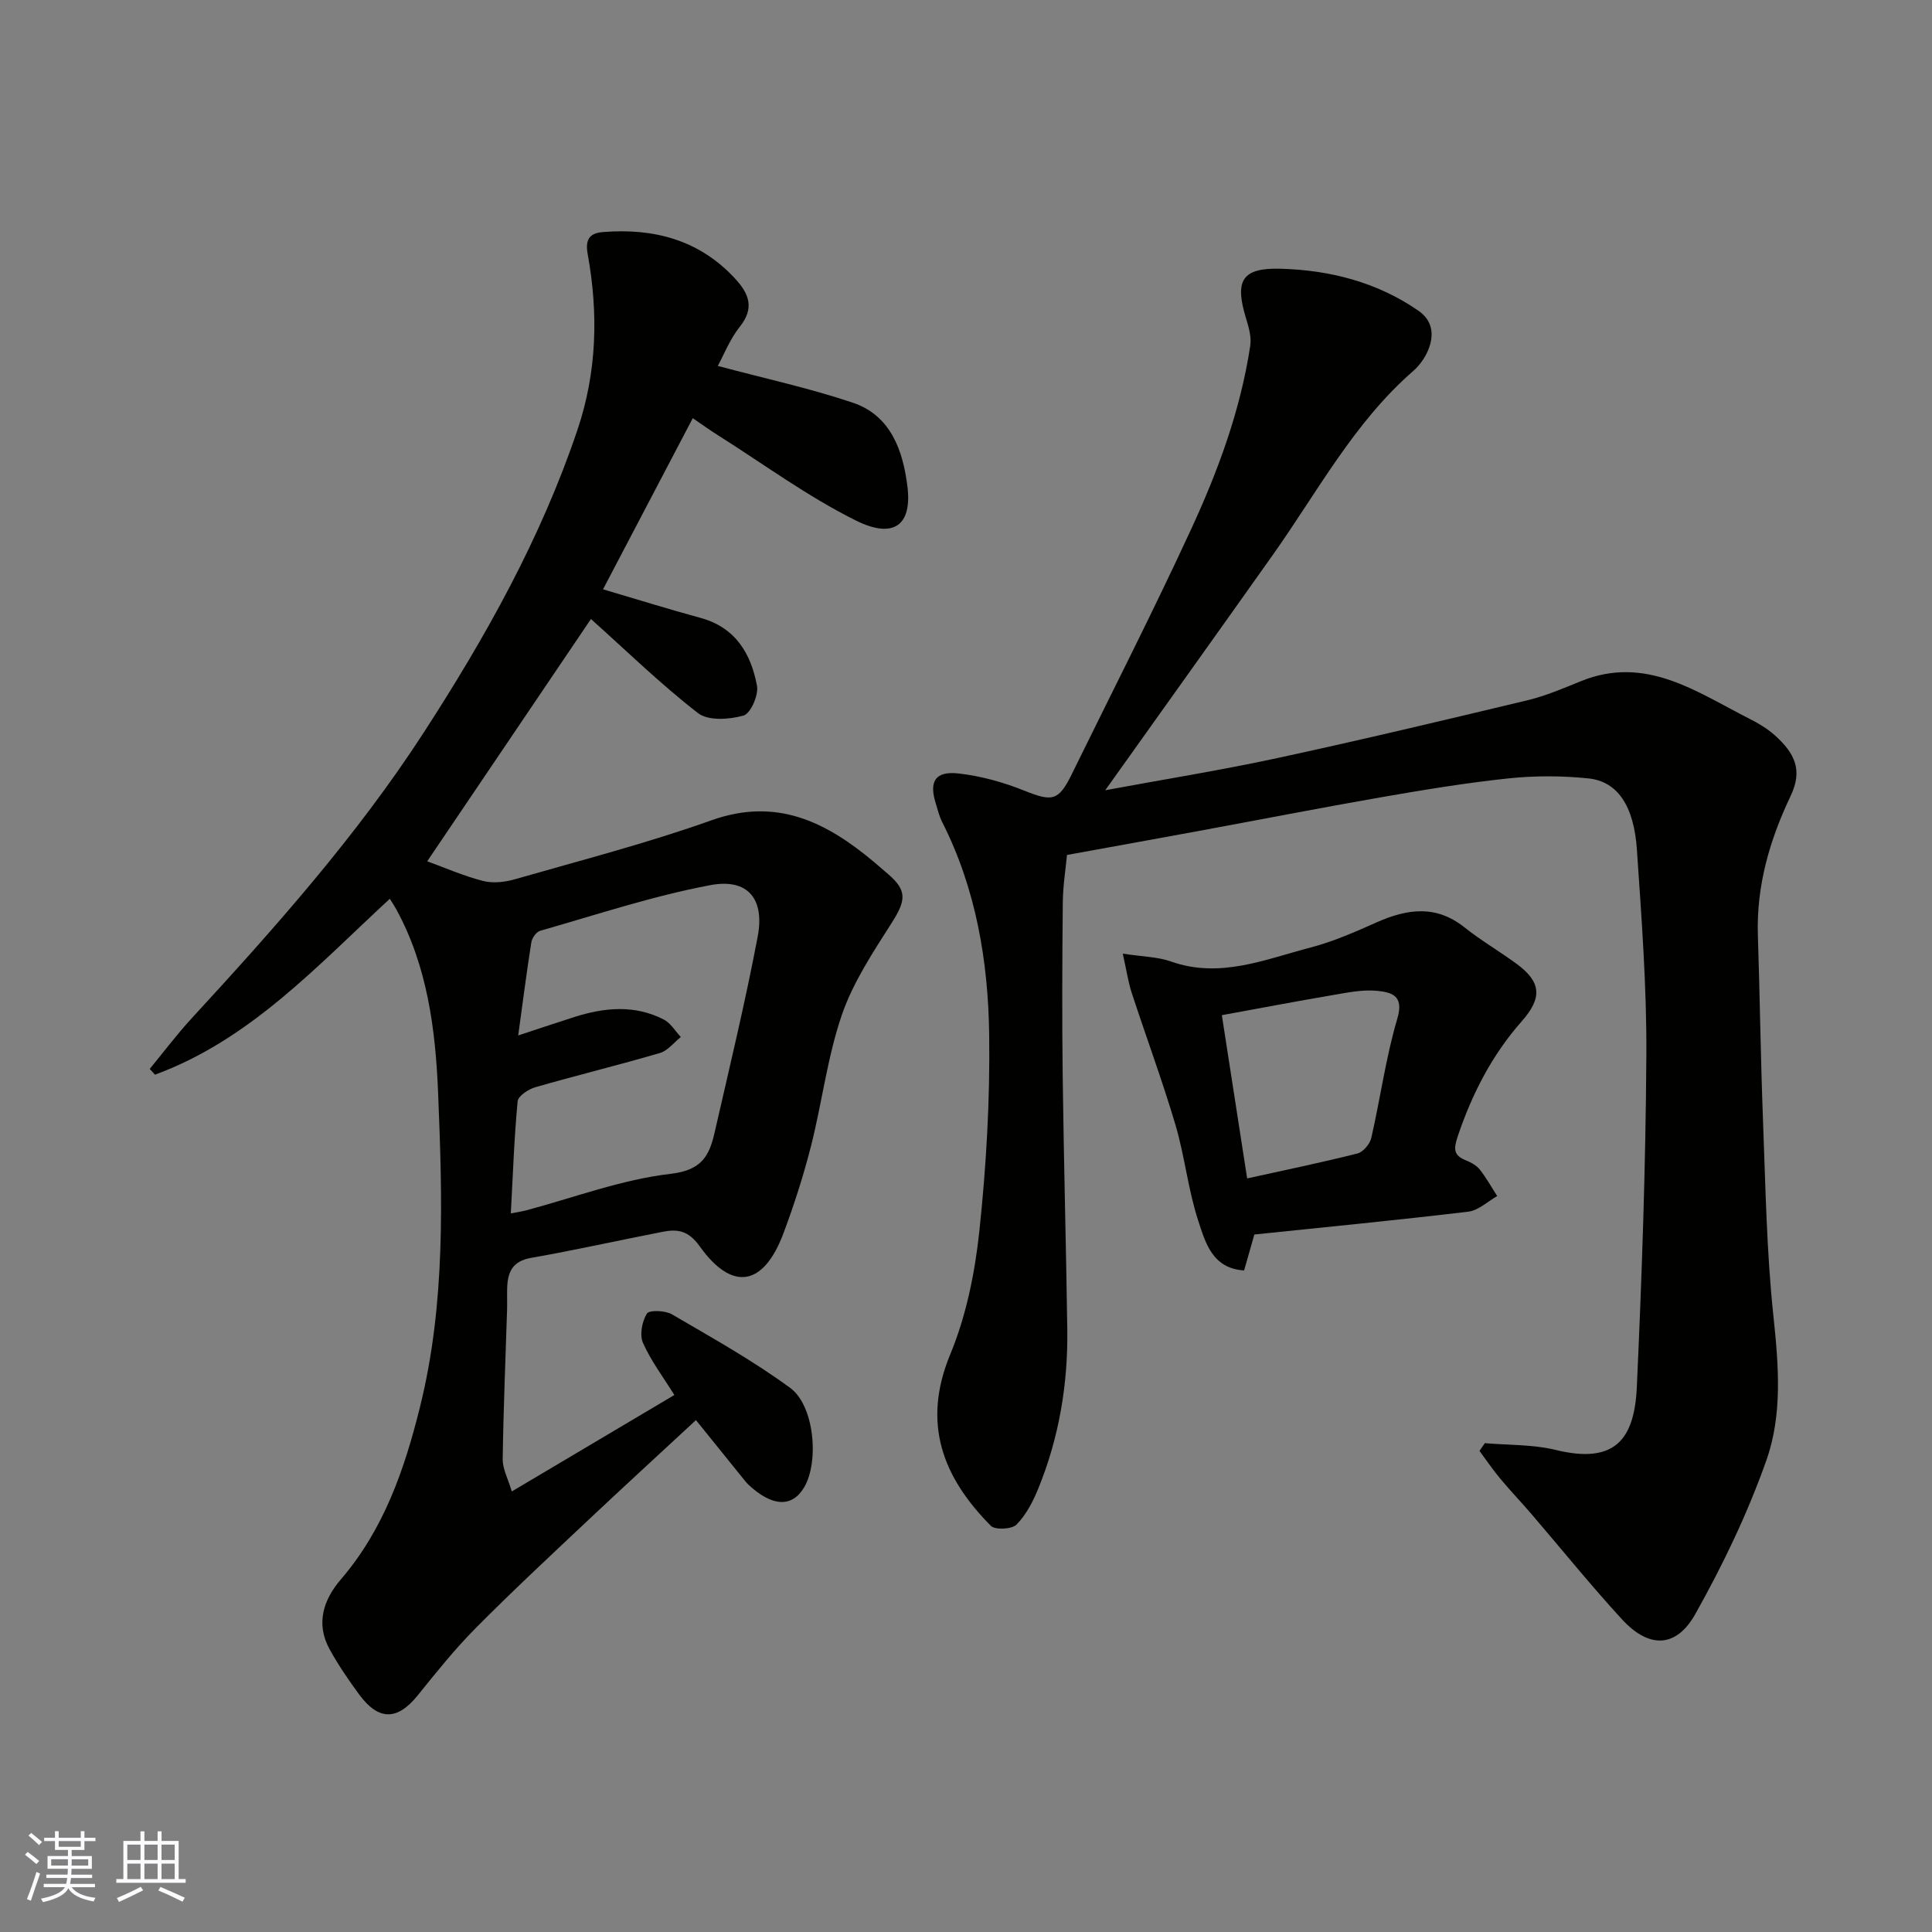
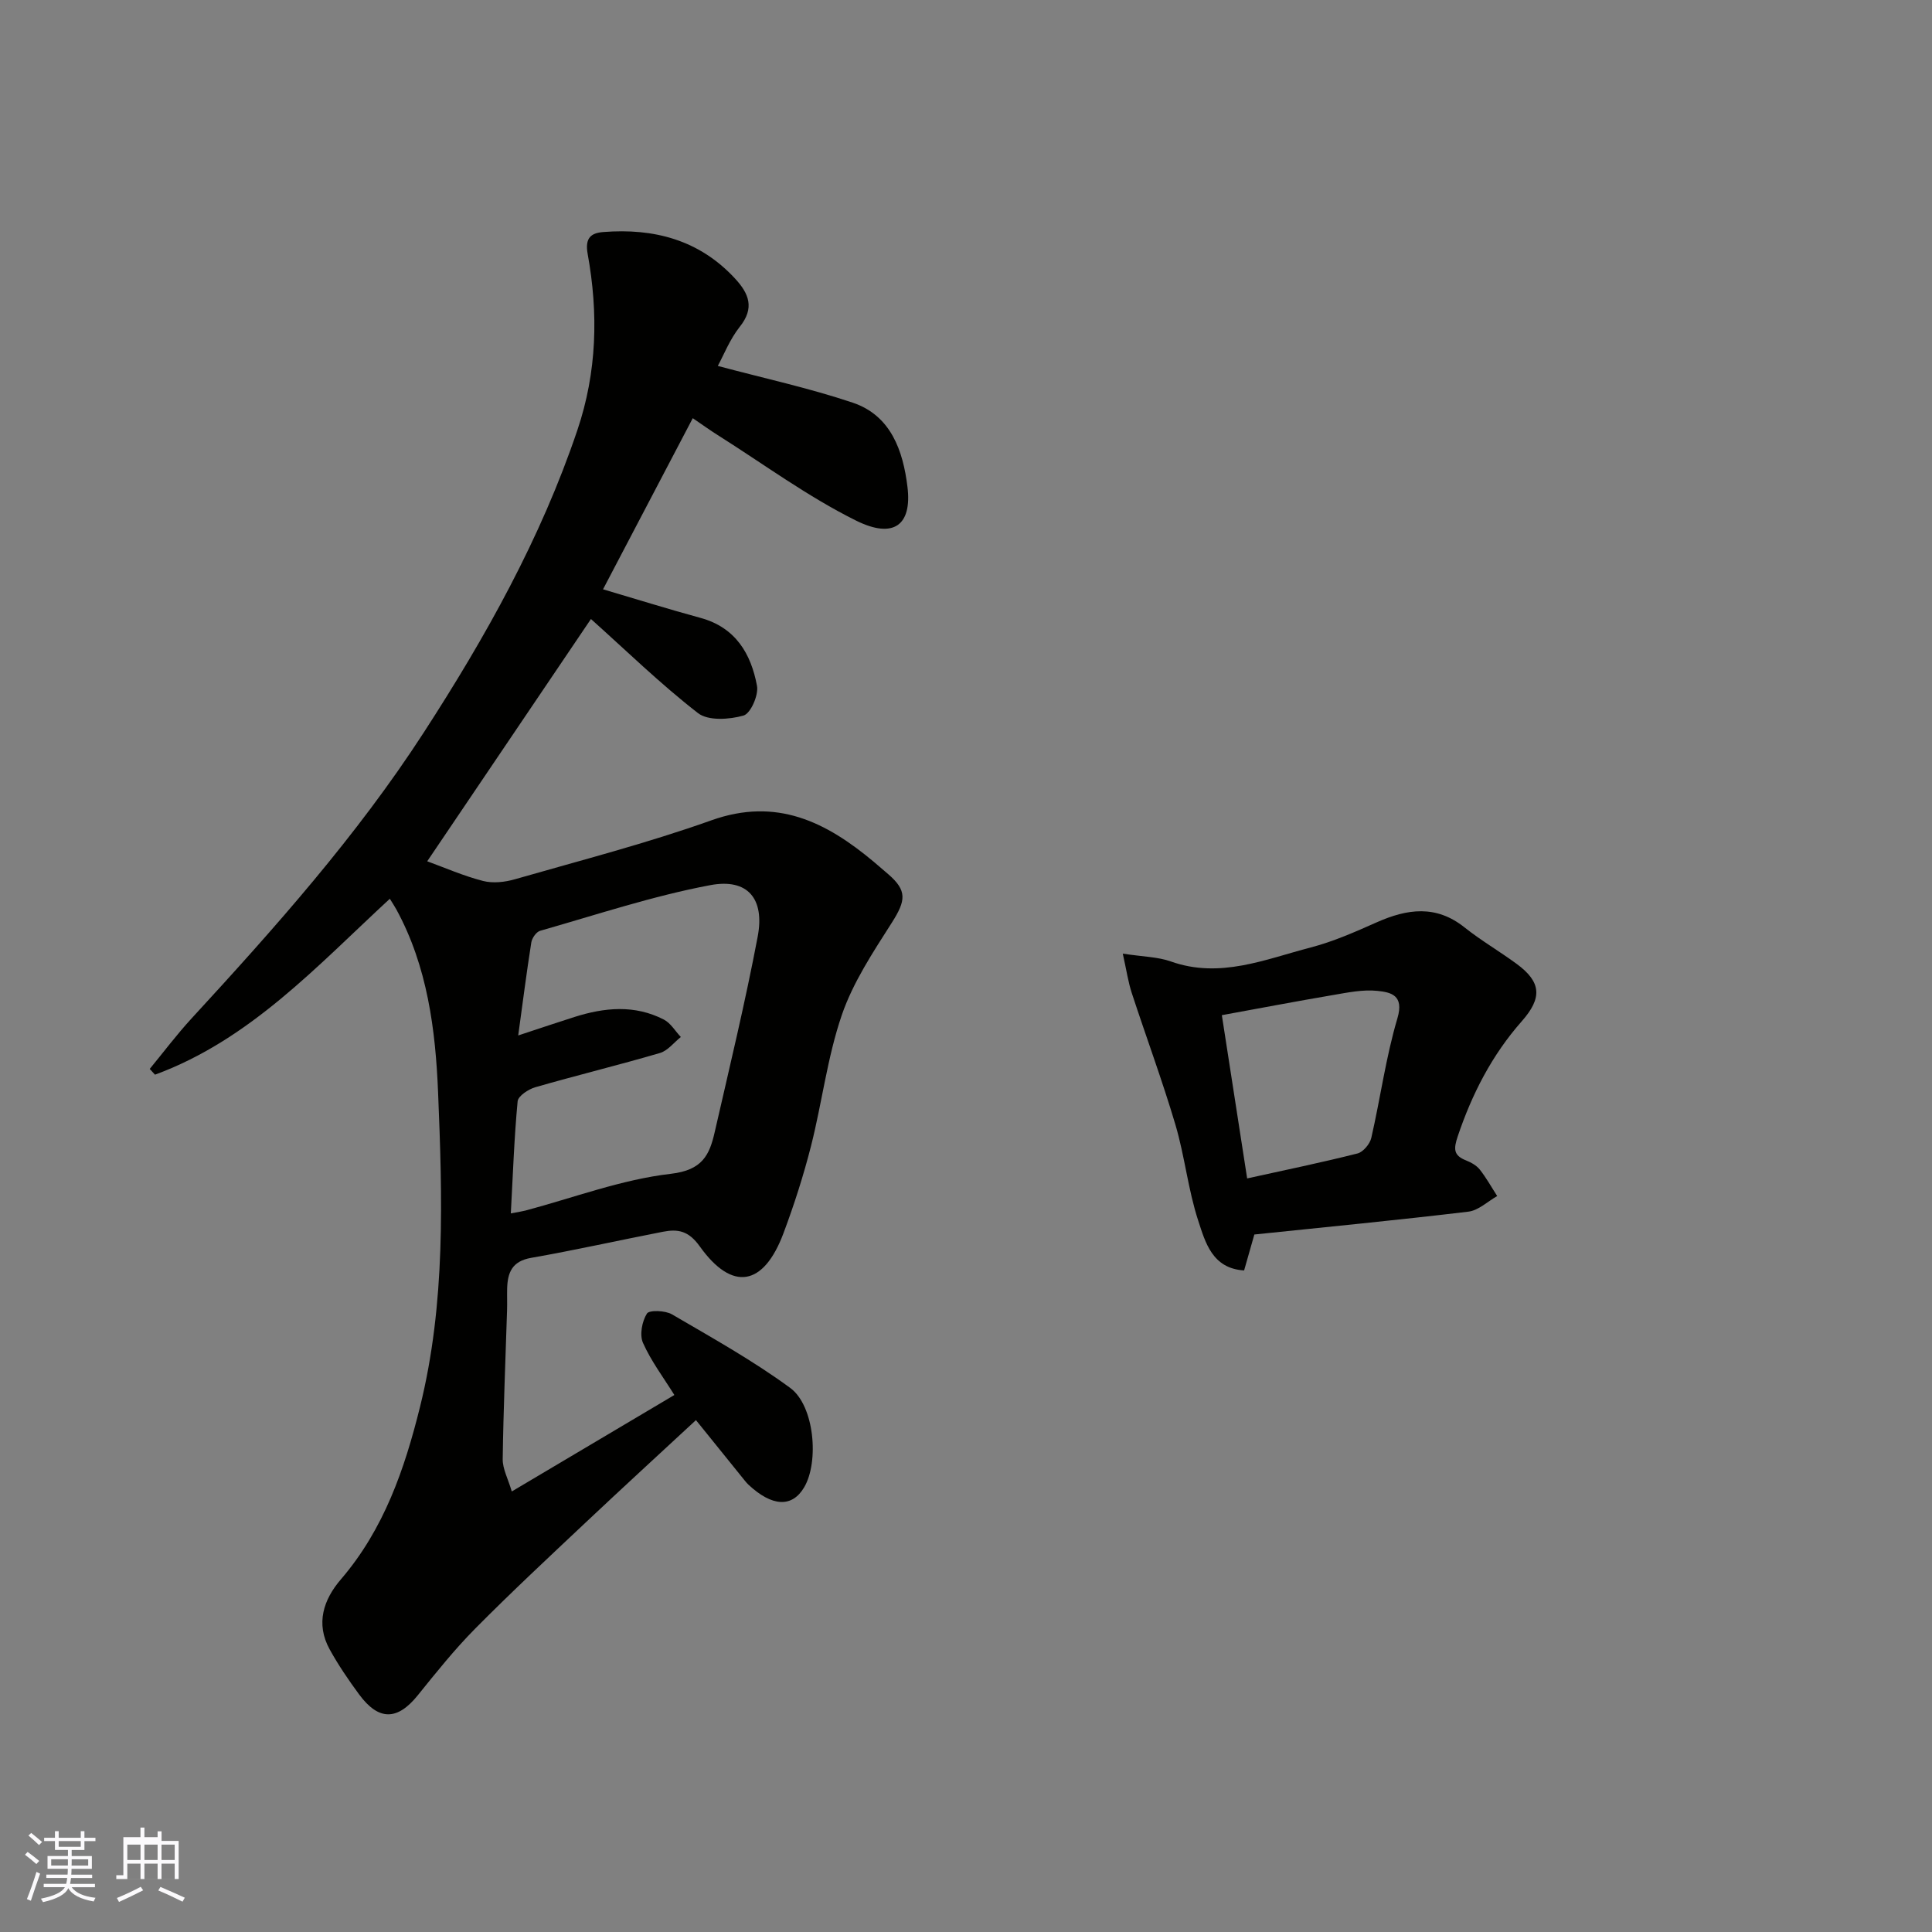
<svg xmlns="http://www.w3.org/2000/svg" enable-background="new 0 0 400 400" viewBox="0 0 400 400">
  <rect x="0" y="0" width="400" height="400" fill="#808080" stroke="none" />
  <g fill="#010100">
    <path d="m148.61 75.76c9.49 2.54 18.89 4.57 27.94 7.61 7.93 2.67 10.42 9.98 11.33 17.42.97 7.94-2.86 10.84-10.61 7.01-10.03-4.97-19.18-11.73-28.69-17.73-1.51-.95-2.97-2-5.15-3.49-6.24 11.9-12.4 23.66-18.58 35.43 6.96 2.05 13.54 4.11 20.19 5.92 7.26 1.98 10.46 7.43 11.69 14.08.35 1.92-1.33 5.73-2.8 6.14-2.93.83-7.31 1.13-9.42-.51-7.82-6.07-14.95-13.03-22.16-19.48-10.88 16.11-22.43 33.19-33.9 50.16 3.68 1.34 7.53 3.04 11.55 4.07 2.05.53 4.53.25 6.61-.35 13.6-3.91 27.35-7.45 40.67-12.2 13.53-4.83 23.79.36 33.62 8.58 1.01.85 2.01 1.71 3.01 2.58 3.92 3.39 3.66 5.43.74 10.02-3.9 6.12-8.05 12.37-10.37 19.15-2.99 8.73-4.08 18.08-6.36 27.07-1.56 6.13-3.5 12.19-5.72 18.11-4.11 10.96-10.6 12.11-17.32 2.7-2.32-3.25-4.53-3.63-7.62-3.03-9.11 1.77-18.18 3.81-27.32 5.41-3.92.69-4.85 3.04-4.94 6.35-.04 1.5.03 3-.02 4.5-.32 10.27-.76 20.53-.9 30.81-.03 2.01 1.09 4.04 1.88 6.7 11.9-7.06 22.81-13.53 33.66-19.97-2.26-3.63-4.82-7.02-6.5-10.8-.73-1.65-.2-4.44.82-6.06.48-.77 3.79-.65 5.18.16 8.3 4.85 16.75 9.56 24.48 15.23 5.04 3.7 6 15.3 2.9 20.57-2.5 4.25-6.65 4.05-11.56-.55-.24-.23-.46-.48-.67-.74-3.29-4.07-6.57-8.15-10.18-12.61-7.49 6.94-15.15 13.96-22.71 21.08-7.73 7.28-15.5 14.52-22.98 22.07-4.27 4.31-8.09 9.09-11.91 13.83-4.21 5.22-8.08 5.32-12.14-.19-2.2-2.99-4.31-6.08-6.1-9.33-2.94-5.34-1.28-10.3 2.35-14.52 8.89-10.36 13.16-22.77 16.36-35.68 5.33-21.46 4.63-43.39 3.74-65.14-.53-12.9-2.2-26.07-8.65-37.87-.38-.7-.84-1.37-1.34-2.19-15.07 13.91-28.94 29.19-48.62 36.42-.36-.4-.73-.8-1.09-1.19 2.87-3.49 5.59-7.11 8.64-10.43 17.25-18.75 34.19-37.76 48.08-59.2 12.79-19.74 24.25-40.18 31.82-62.63 4.07-12.05 4.36-24.2 2.13-36.47-.61-3.37.73-4.34 3.23-4.54 10.49-.83 19.9 1.62 27.3 9.65 2.85 3.09 4.09 6.07.95 9.98-2.08 2.63-3.34 5.91-4.54 8.09zm-42.85 175.46c1.74-.33 2.38-.42 3-.58 10.04-2.67 19.94-6.44 30.15-7.62 6.49-.75 7.98-3.87 9.06-8.62 3.08-13.46 6.33-26.9 8.9-40.47 1.49-7.85-2.05-12.13-9.81-10.67-11.92 2.24-23.53 6.12-35.23 9.45-.8.23-1.69 1.51-1.83 2.42-.97 6.14-1.76 12.32-2.71 19.25 4.87-1.6 8.24-2.75 11.63-3.82 6.23-1.98 12.49-2.58 18.52.53 1.42.73 2.36 2.39 3.52 3.61-1.43 1.13-2.69 2.83-4.32 3.31-8.56 2.51-17.24 4.62-25.81 7.09-1.43.41-3.55 1.81-3.66 2.91-.71 7.51-.97 15.08-1.41 23.21z" />
-     <path d="m307.42 298.79c4.89.43 9.93.25 14.65 1.4 12.23 2.99 16.32-2.08 16.82-13.05 1.04-22.85 1.83-45.72 1.97-68.58.09-14.19-.99-28.41-1.95-42.59-.62-9.19-4.04-14.19-10.06-14.81-5.44-.56-11.03-.58-16.47-.01-8.77.92-17.49 2.36-26.18 3.87-12.69 2.21-25.33 4.68-38 7.02-9.15 1.69-18.3 3.33-27.29 4.97-.26 2.83-.84 6.33-.87 9.84-.12 12-.17 23.99-.02 35.99.22 17.43.7 34.86.95 52.29.17 11.41-1.7 22.51-6.02 33.1-1.09 2.67-2.51 5.41-4.49 7.42-.96.97-4.42 1.15-5.31.26-9.96-10.05-14.34-21.2-8.4-35.54 3.31-7.99 5.1-16.88 6.02-25.53 1.43-13.45 2.21-27.05 2.03-40.57-.2-15.25-2.72-30.27-9.77-44.15-.58-1.15-.87-2.44-1.26-3.68-1.48-4.65-.17-6.85 4.71-6.3 4.6.52 9.24 1.81 13.55 3.54 5.83 2.34 7.13 2.19 9.87-3.4 8.28-16.89 16.84-33.65 24.72-50.73 5.59-12.11 10.22-24.66 12.23-37.97.28-1.83-.33-3.89-.89-5.73-2.36-7.75-.86-10.44 7.18-10.21 10.18.28 19.94 2.76 28.51 8.68 3 2.07 3.31 5.05 2.05 8.13-.66 1.62-1.8 3.22-3.12 4.37-12.28 10.7-19.8 25.01-29.03 38.03-11.41 16.1-22.89 32.15-34.72 48.76 12.15-2.25 23.96-4.14 35.63-6.66 17.33-3.74 34.59-7.85 51.83-11.98 3.77-.91 7.41-2.47 11.02-3.94 13.44-5.45 23.93 2.23 34.89 7.78 1.88.95 3.76 2.07 5.31 3.47 4.1 3.72 5.77 7.16 3.22 12.51-4.32 9.07-7.11 18.6-6.78 28.85.42 12.76.57 25.53 1.06 38.29.52 13.54.73 27.13 2.16 40.58 1.07 10.13 1.9 20.32-1.45 29.8-3.88 10.99-9 21.67-14.72 31.85-3.99 7.11-9.63 7.15-15.19 1.1-6.45-7.02-12.45-14.46-18.66-21.7-2.14-2.5-4.42-4.88-6.53-7.41-1.53-1.84-2.88-3.83-4.31-5.76.39-.55.75-1.07 1.11-1.6z" />
    <path d="m232.46 197.44c4.21.65 7.25.66 9.95 1.62 10.17 3.61 19.51-.44 28.97-2.9 4.69-1.22 9.21-3.23 13.67-5.21 6.29-2.79 12.25-3.65 18.14 1.04 3.44 2.74 7.28 4.97 10.83 7.58 5.13 3.78 5.31 7.05 1.02 11.9-6.14 6.96-10.27 15-13.23 23.79-.88 2.63-.9 3.96 1.74 5 1.04.41 2.15 1.04 2.82 1.88 1.35 1.71 2.42 3.65 3.61 5.49-1.98 1.12-3.88 2.98-5.97 3.23-14.79 1.77-29.62 3.2-44.31 4.73-.79 2.78-1.41 4.94-2.12 7.44-6.58-.39-8.03-5.81-9.48-10.24-2.12-6.45-2.8-13.36-4.73-19.89-2.72-9.18-6.06-18.17-9.04-27.28-.74-2.24-1.08-4.63-1.87-8.18zm25.75 46.54c7.98-1.76 15.46-3.3 22.85-5.17 1.17-.3 2.56-1.96 2.85-3.21 1.89-8.24 3.01-16.69 5.41-24.77 1.43-4.81-1.37-5.39-4.13-5.68-3.02-.32-6.19.35-9.25.87-7.65 1.3-15.28 2.76-22.97 4.16 1.8 11.66 3.52 22.71 5.24 33.8z" />
  </g>
  <path d="m5.17 384 .55-.58c.85.61 1.65 1.24 2.4 1.87l-.59.64c-.83-.73-1.62-1.37-2.36-1.93m1.22 9.53-.82-.34c.71-1.76 1.37-3.64 1.98-5.63.24.13.5.25.76.36-.6 1.67-1.24 3.54-1.92 5.61m-.5-13.5.57-.54c.56.44 1.31 1.06 2.26 1.87l-.64.64c-.68-.66-1.41-1.32-2.19-1.97m3.25.46h2.24v-1.36h.77v1.36h4.57v-1.36h.76v1.36h2.28v.69h-2.28v1.84h-2.64v1.26h4.18v2.64h-4.21c0 .45-.02.86-.05 1.21h4.32v.69h-4.38c-.04.34-.1.75-.19 1.22h5.15v.69h-4.82c.87 1.19 2.51 1.92 4.93 2.19-.17.31-.3.57-.37.76-2.77-.49-4.52-1.41-5.26-2.76-.56 1.26-2.3 2.23-5.24 2.9-.12-.24-.26-.48-.43-.72 2.73-.55 4.38-1.34 4.96-2.38h-4.38v-.69h4.65c.1-.38.17-.79.21-1.22h-4.32v-.69h4.4c.03-.34.05-.75.05-1.21h-4.2v-2.64h4.23v-1.26h-2.69v-1.84h-2.24zm1.46 4.46v1.29h3.45c.01-.4.02-.57.01-.53v-.32-.45h-3.46zm1.55-2.59h4.57v-1.19h-4.57zm6.11 2.59h-3.42v.77c-.01.19-.01.37-.02.53h3.44z" fill="#fbfafc" />
-   <path d="m32.63 379.16h.82v1.98h3.54v7.89h1.45v.78h-14.36v-.78h1.46v-7.89h3.54v-1.98h.82v1.98h2.73zm-3.49 11.48.5.73c-1.61.82-3.28 1.63-5 2.41-.13-.27-.28-.55-.44-.82 1.75-.72 3.4-1.49 4.94-2.32m-2.78-5.55h2.73v-3.18h-2.73zm0 3.95h2.73v-3.2h-2.73zm3.54-3.95h2.73v-3.18h-2.73zm0 3.95h2.73v-3.2h-2.73zm7.89 4.68c-1.84-.92-3.51-1.7-5.02-2.32l.45-.73c1.89.8 3.57 1.55 5.04 2.23zm-1.62-11.81h-2.73v3.18h2.73zm-2.73 7.13h2.73v-3.2h-2.73z" fill="#fbfafc" />
+   <path d="m32.63 379.16h.82v1.98h3.54v7.89h1.45h-14.36v-.78h1.46v-7.89h3.54v-1.98h.82v1.98h2.73zm-3.49 11.48.5.73c-1.61.82-3.28 1.63-5 2.41-.13-.27-.28-.55-.44-.82 1.75-.72 3.4-1.49 4.94-2.32m-2.78-5.55h2.73v-3.18h-2.73zm0 3.95h2.73v-3.2h-2.73zm3.54-3.95h2.73v-3.18h-2.73zm0 3.95h2.73v-3.2h-2.73zm7.89 4.68c-1.84-.92-3.51-1.7-5.02-2.32l.45-.73c1.89.8 3.57 1.55 5.04 2.23zm-1.62-11.81h-2.73v3.18h2.73zm-2.73 7.13h2.73v-3.2h-2.73z" fill="#fbfafc" />
</svg>